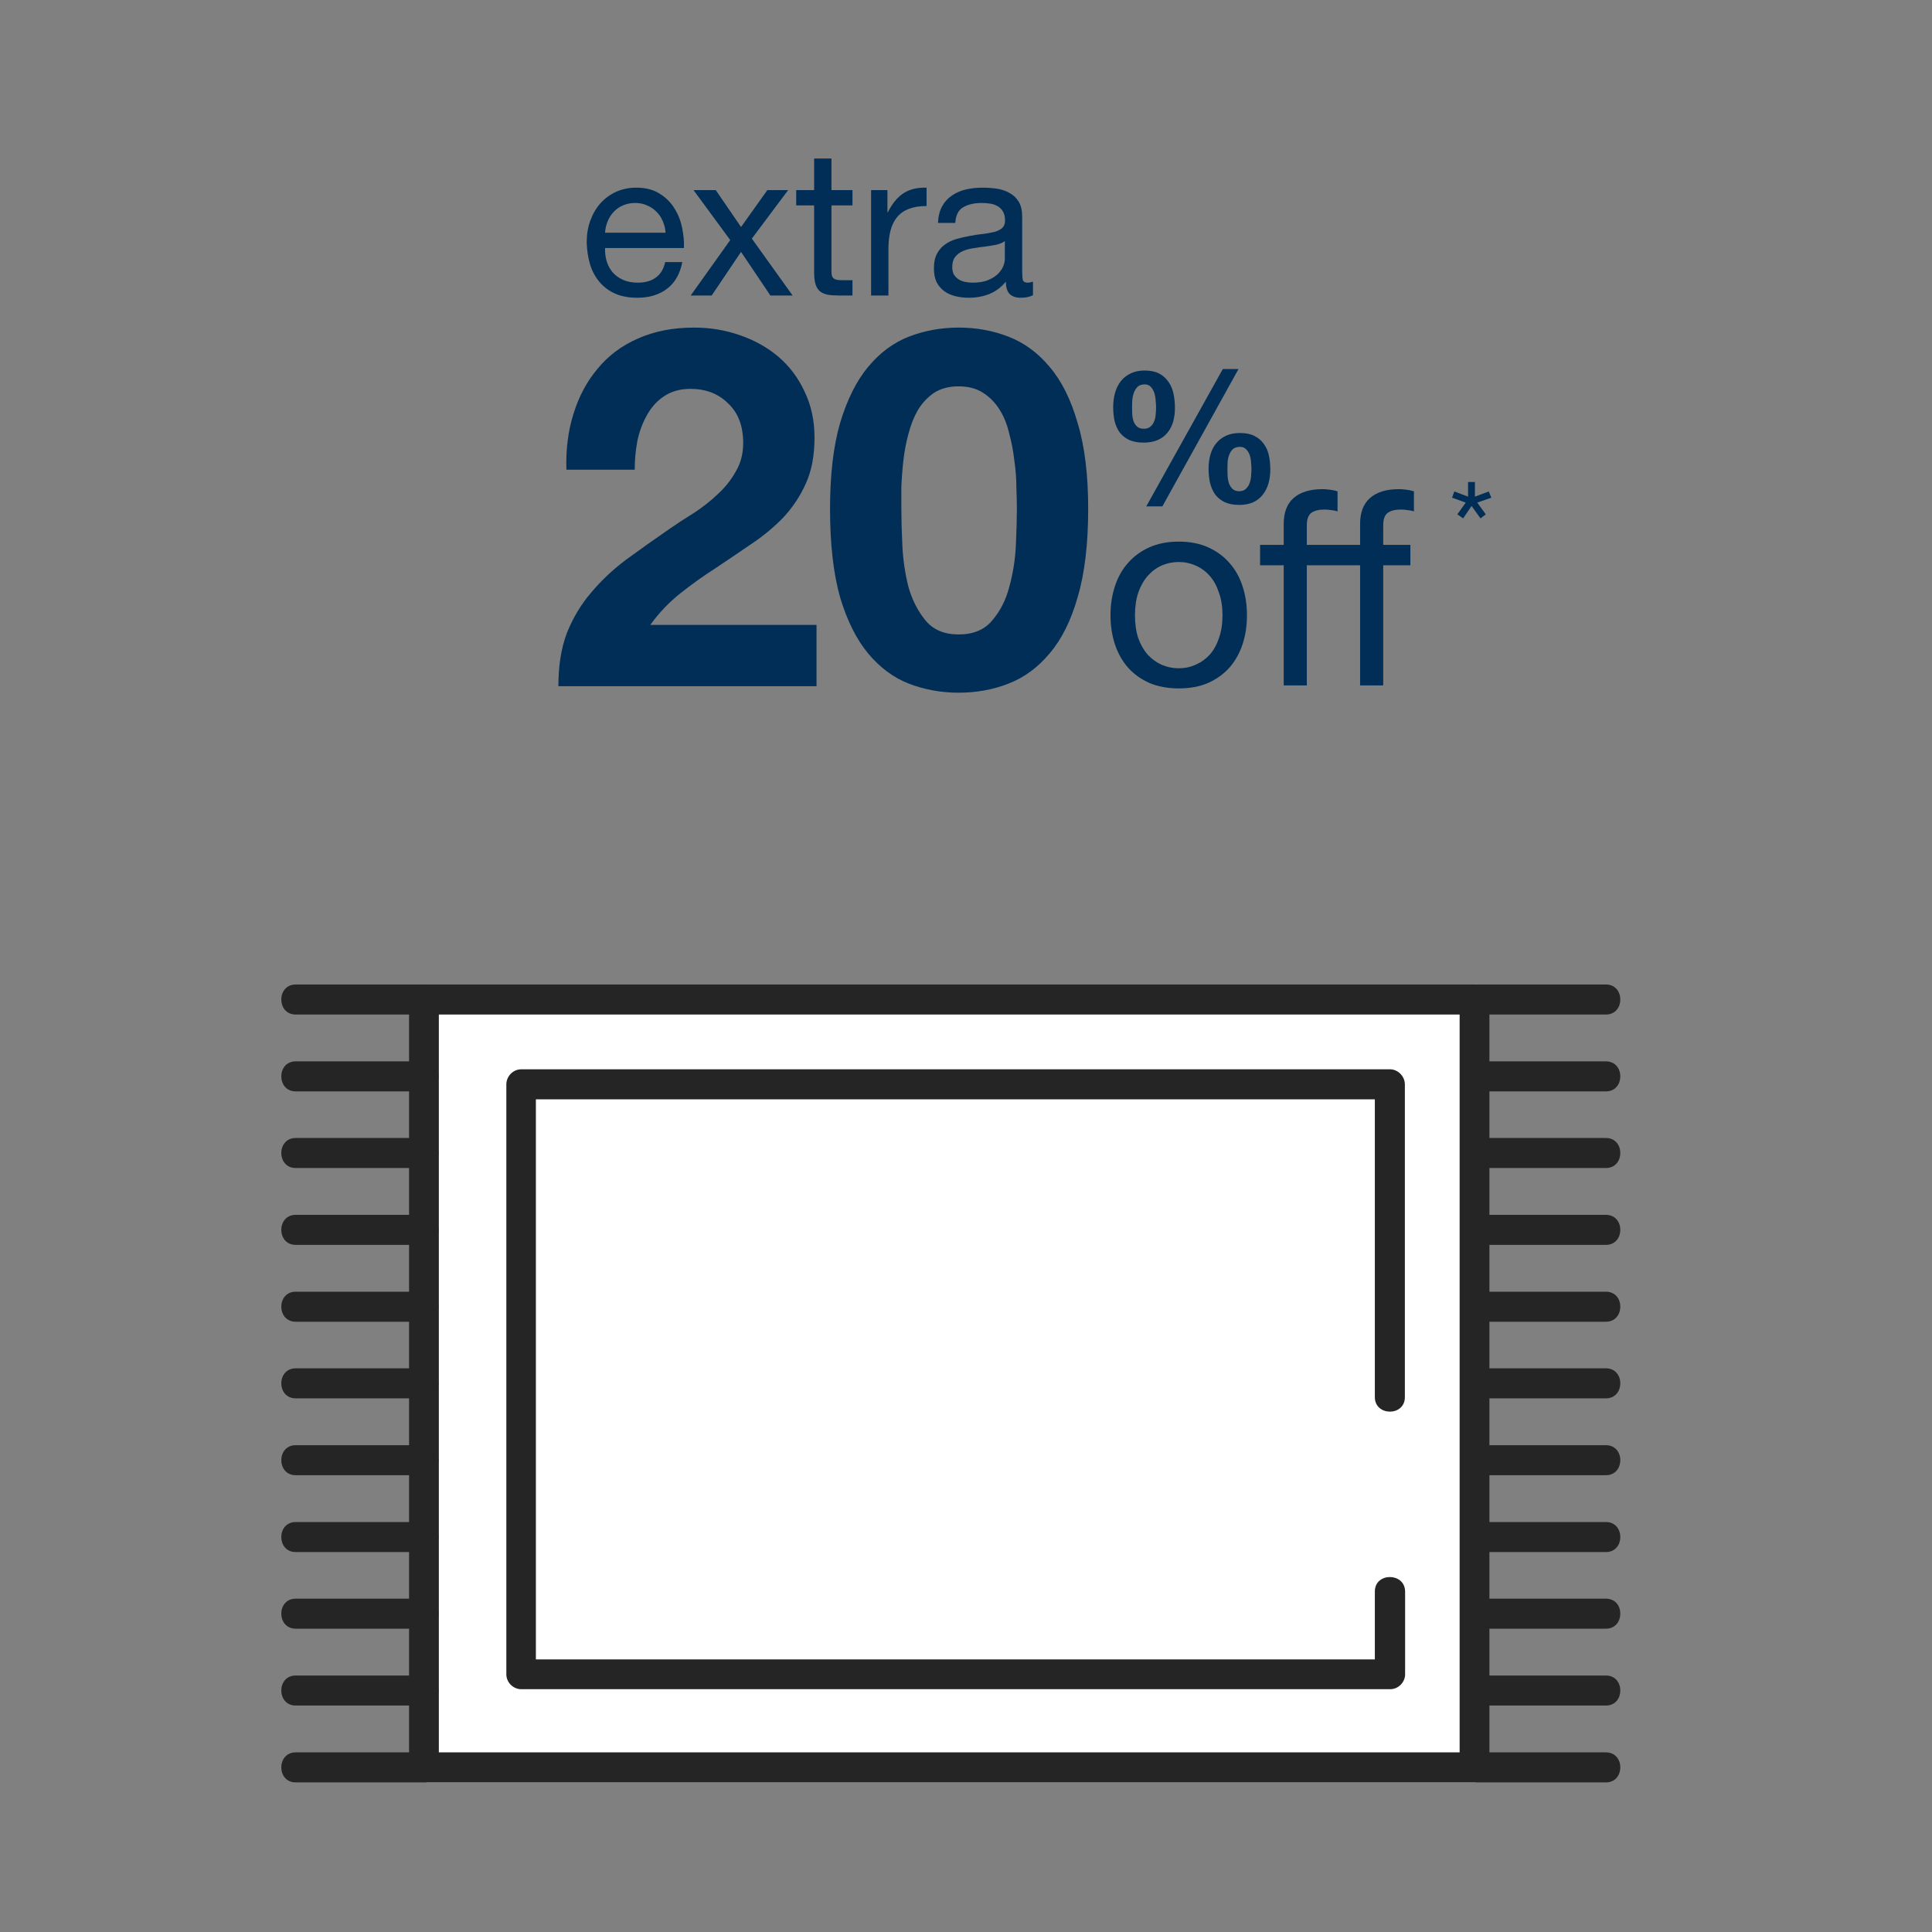
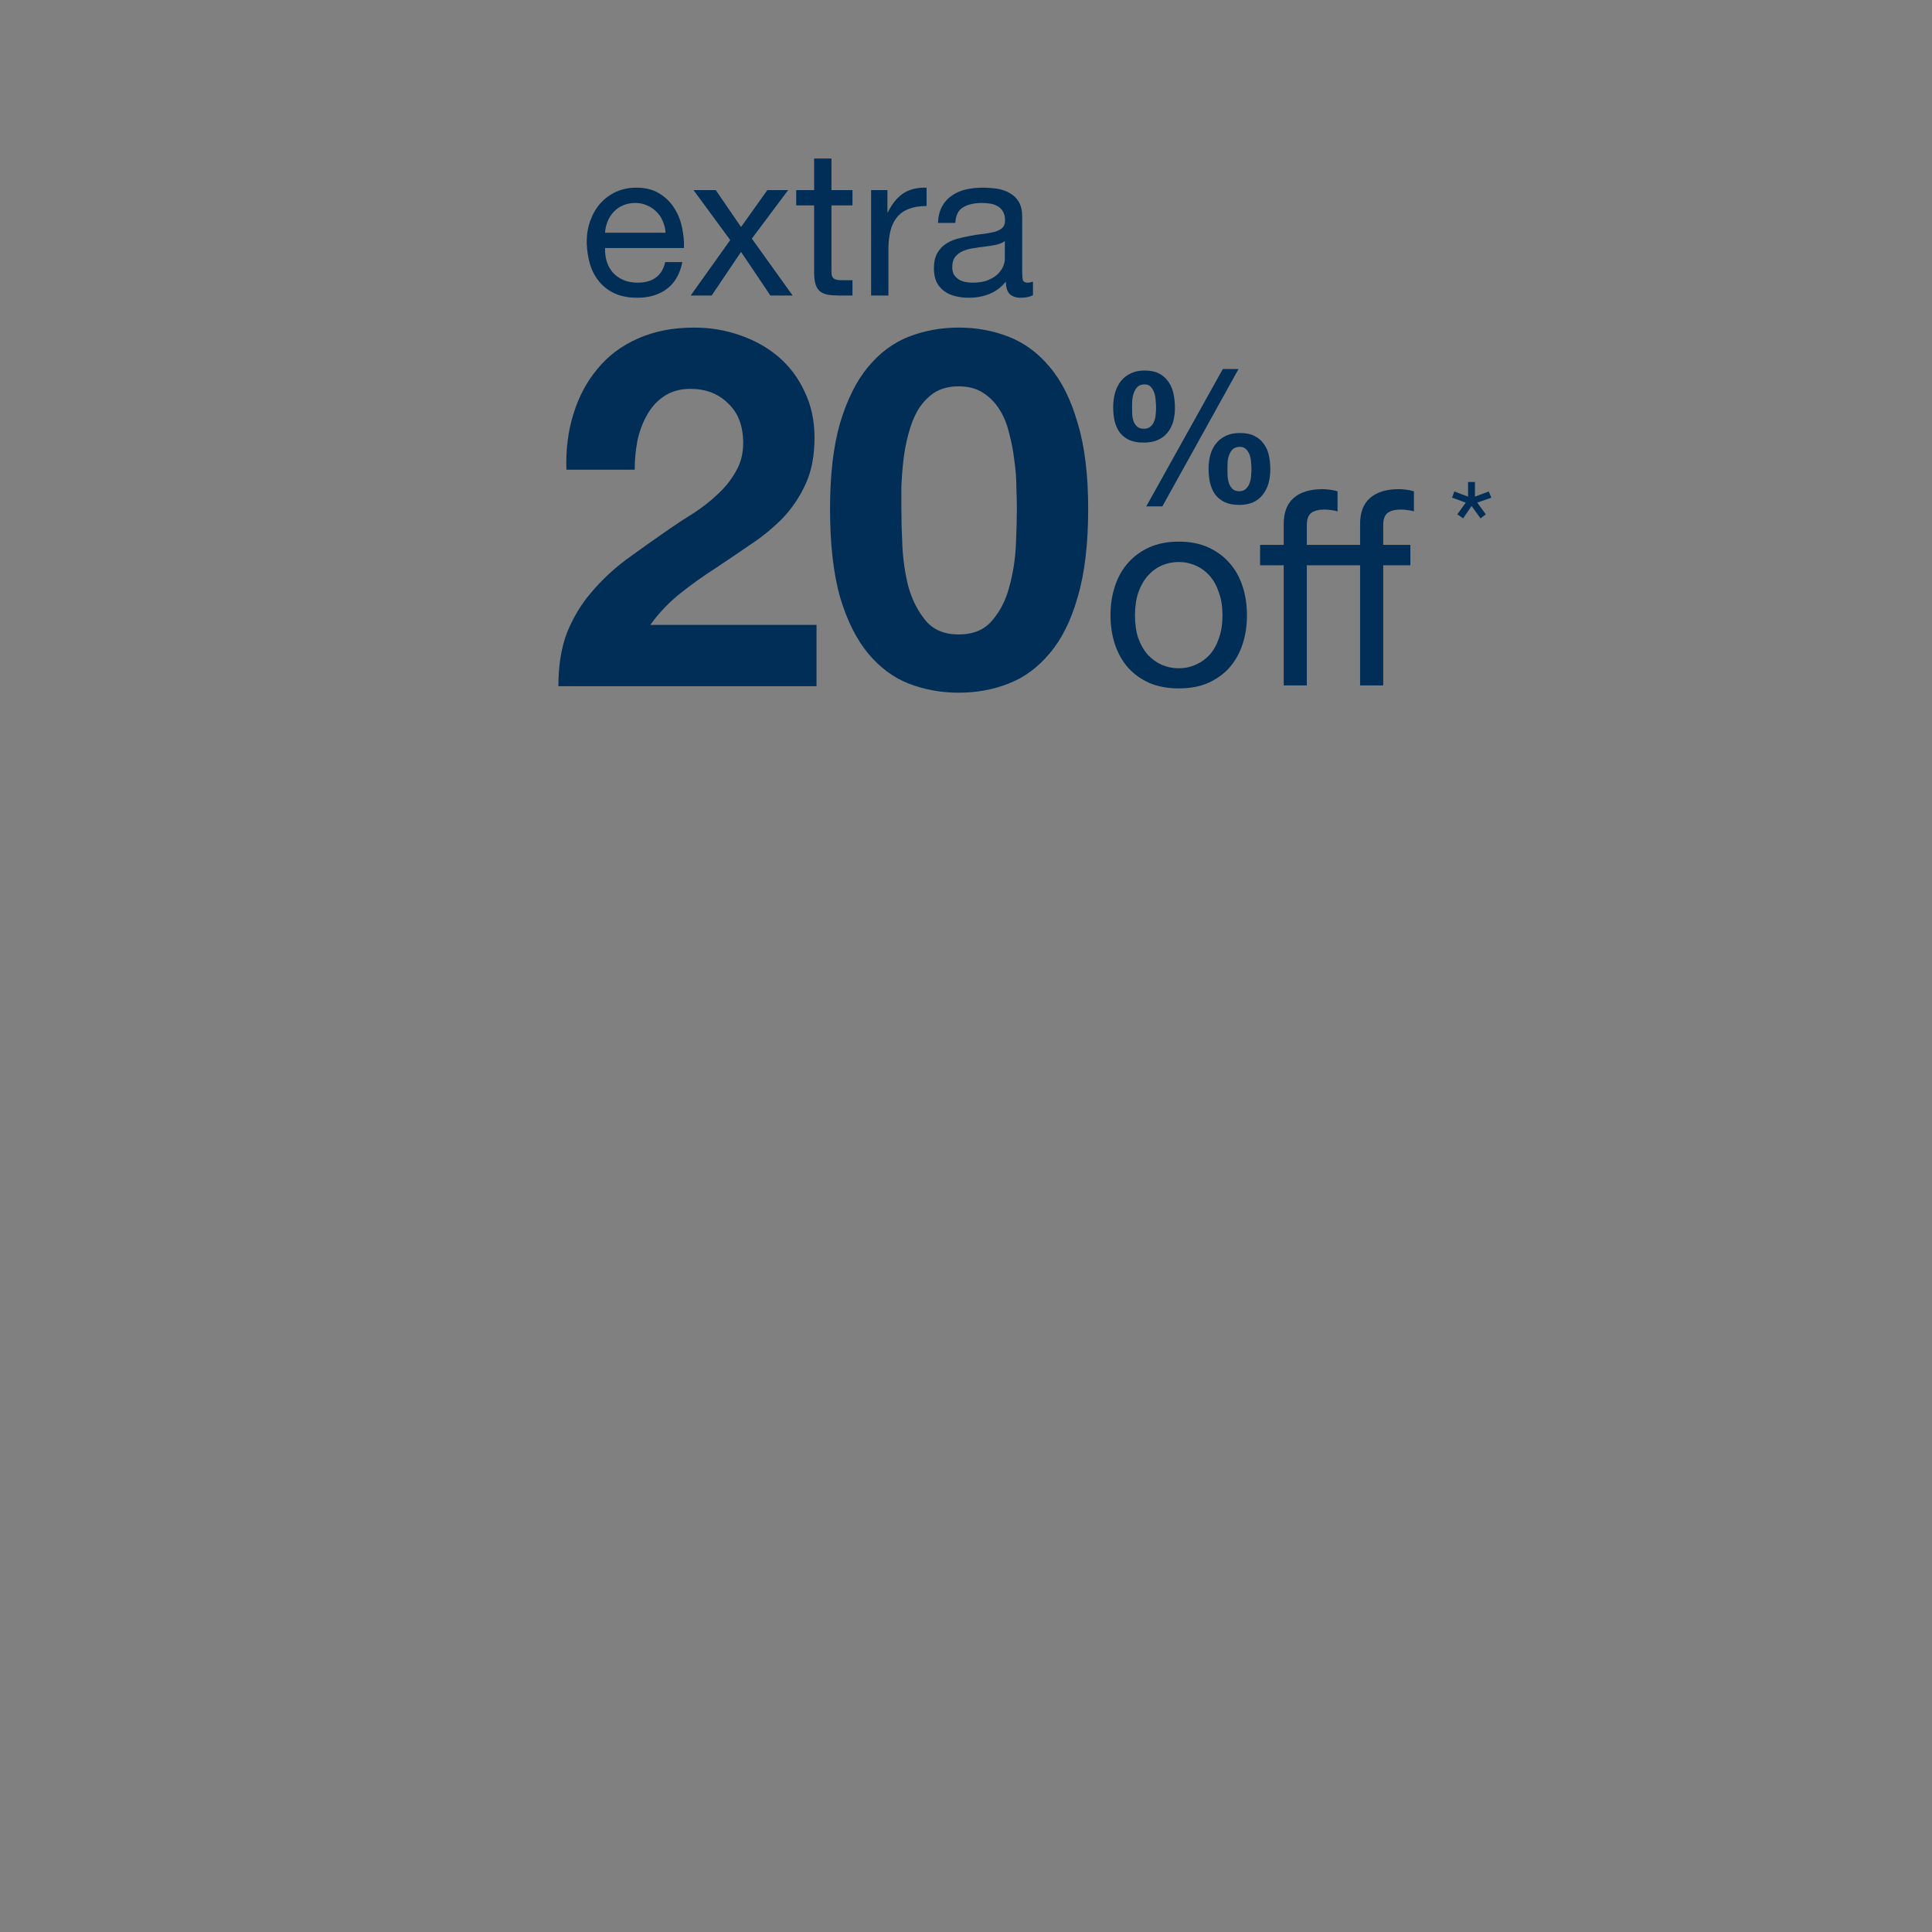
<svg xmlns="http://www.w3.org/2000/svg" width="261" height="261" viewBox="0 0 261 261" fill="none">
  <rect x="0" y="0" width="261" height="261" fill="#808080" stroke="none" />
  <g clip-path="url(#clip0_1939_1242)">
-     <path d="M57 238V135C57 134.724 57.224 134.5 57.5 134.5H198.5C198.776 134.5 199 134.724 199 135V238C199 238.276 198.776 238.5 198.5 238.5H57.5C57.224 238.5 57 238.276 57 238Z" fill="white" />
-     <path d="M197.186 135.012C197.186 165.35 197.186 195.688 197.186 226.026C197.186 230.277 197.186 234.495 197.186 238.746C197.868 238.064 198.549 237.383 199.198 236.734C183.234 236.734 167.27 236.734 151.338 236.734C125.867 236.734 100.396 236.734 74.925 236.734C69.052 236.734 63.147 236.734 57.274 236.734C57.955 237.415 58.636 238.097 59.285 238.746C59.285 208.407 59.285 178.069 59.285 147.731C59.285 143.48 59.285 139.262 59.285 135.012C58.636 135.693 57.955 136.375 57.306 137.056C73.27 137.056 89.234 137.056 105.166 137.056C130.637 137.056 156.108 137.056 181.579 137.056C187.452 137.056 193.358 137.056 199.231 137.056C201.826 137.056 201.859 133 199.231 133C183.266 133 167.302 133 151.371 133C125.9 133 100.429 133 74.957 133C69.052 133 63.179 133 57.306 133C56.203 133 55.262 133.941 55.262 135.012C55.262 165.35 55.262 195.688 55.262 226.026C55.262 230.277 55.262 234.495 55.262 238.746C55.262 239.849 56.203 240.757 57.274 240.757C73.238 240.757 89.202 240.757 105.133 240.757C130.605 240.757 156.076 240.757 181.547 240.757C187.42 240.757 193.325 240.757 199.198 240.757C200.301 240.757 201.21 239.816 201.21 238.746C201.21 208.407 201.21 178.069 201.21 147.731C201.21 143.48 201.21 139.262 201.21 135.012C201.242 132.416 197.186 132.416 197.186 135.012Z" fill="#252525" />
-     <path d="M185.732 214.994C185.732 218.726 185.732 222.457 185.732 226.189C186.414 225.507 187.095 224.826 187.744 224.177C156.919 224.177 126.127 224.177 95.302 224.177C86.995 224.177 78.689 224.177 70.382 224.177C71.064 224.858 71.745 225.54 72.394 226.189C72.394 202.989 72.394 179.789 72.394 156.622C72.394 153.247 72.394 149.873 72.394 146.498C71.713 147.179 71.031 147.861 70.382 148.51C104.647 148.51 138.911 148.51 173.175 148.51C178.042 148.51 182.877 148.51 187.744 148.51C187.063 147.828 186.381 147.147 185.732 146.498C185.732 160.58 185.732 174.662 185.732 188.744C185.732 191.34 189.788 191.373 189.788 188.744C189.788 174.662 189.788 160.58 189.788 146.498C189.788 145.395 188.847 144.454 187.777 144.454C153.512 144.454 119.248 144.454 84.984 144.454C80.117 144.454 75.282 144.454 70.415 144.454C69.312 144.454 68.403 145.395 68.403 146.498C68.403 169.698 68.403 192.898 68.403 216.065C68.403 219.44 68.403 222.814 68.403 226.189C68.403 227.292 69.344 228.2 70.415 228.2C101.759 228.2 133.103 228.2 164.479 228.2C172.267 228.2 180.022 228.2 187.809 228.2C188.912 228.2 189.821 227.259 189.821 226.189C189.821 222.457 189.821 218.726 189.821 214.994C189.788 212.398 185.732 212.398 185.732 214.994Z" fill="#252525" />
+     <path d="M57 238V135C57 134.724 57.224 134.5 57.5 134.5H198.5C198.776 134.5 199 134.724 199 135C199 238.276 198.776 238.5 198.5 238.5H57.5C57.224 238.5 57 238.276 57 238Z" fill="white" />
    <path d="M39.947 240.79C45.009 240.79 50.07 240.79 55.132 240.79C55.846 240.79 56.56 240.79 57.274 240.79C59.87 240.79 59.902 236.734 57.274 236.734C52.212 236.734 47.15 236.734 42.088 236.734C41.374 236.734 40.661 236.734 39.947 236.734C37.351 236.734 37.351 240.79 39.947 240.79Z" fill="#252525" />
-     <path d="M39.947 230.407C45.009 230.407 50.07 230.407 55.132 230.407C55.846 230.407 56.56 230.407 57.274 230.407C59.87 230.407 59.902 226.351 57.274 226.351C52.212 226.351 47.15 226.351 42.088 226.351C41.374 226.351 40.661 226.351 39.947 226.351C37.351 226.351 37.351 230.407 39.947 230.407Z" fill="#252525" />
    <path d="M39.947 220.024C45.009 220.024 50.07 220.024 55.132 220.024C55.846 220.024 56.56 220.024 57.274 220.024C59.87 220.024 59.902 215.968 57.274 215.968C52.212 215.968 47.15 215.968 42.088 215.968C41.374 215.968 40.661 215.968 39.947 215.968C37.351 215.968 37.351 220.024 39.947 220.024Z" fill="#252525" />
    <path d="M39.947 209.673C45.009 209.673 50.07 209.673 55.132 209.673C55.846 209.673 56.56 209.673 57.274 209.673C59.87 209.673 59.902 205.617 57.274 205.617C52.212 205.617 47.15 205.617 42.088 205.617C41.374 205.617 40.661 205.617 39.947 205.617C37.351 205.617 37.351 209.673 39.947 209.673Z" fill="#252525" />
    <path d="M39.947 199.29C45.009 199.29 50.07 199.29 55.132 199.29C55.846 199.29 56.56 199.29 57.274 199.29C59.87 199.29 59.902 195.234 57.274 195.234C52.212 195.234 47.15 195.234 42.088 195.234C41.374 195.234 40.661 195.234 39.947 195.234C37.351 195.234 37.351 199.29 39.947 199.29Z" fill="#252525" />
    <path d="M39.947 188.907C45.009 188.907 50.07 188.907 55.132 188.907C55.846 188.907 56.56 188.907 57.274 188.907C59.87 188.907 59.902 184.851 57.274 184.851C52.212 184.851 47.15 184.851 42.088 184.851C41.374 184.851 40.661 184.851 39.947 184.851C37.351 184.851 37.351 188.907 39.947 188.907Z" fill="#252525" />
    <path d="M39.947 178.556C45.009 178.556 50.07 178.556 55.132 178.556C55.846 178.556 56.56 178.556 57.274 178.556C59.87 178.556 59.902 174.5 57.274 174.5C52.212 174.5 47.15 174.5 42.088 174.5C41.374 174.5 40.661 174.5 39.947 174.5C37.351 174.5 37.351 178.556 39.947 178.556Z" fill="#252525" />
    <path d="M39.947 168.173C45.009 168.173 50.07 168.173 55.132 168.173C55.846 168.173 56.56 168.173 57.274 168.173C59.87 168.173 59.902 164.117 57.274 164.117C52.212 164.117 47.15 164.117 42.088 164.117C41.374 164.117 40.661 164.117 39.947 164.117C37.351 164.117 37.351 168.173 39.947 168.173Z" fill="#252525" />
    <path d="M39.947 157.79C45.009 157.79 50.07 157.79 55.132 157.79C55.846 157.79 56.56 157.79 57.274 157.79C59.87 157.79 59.902 153.734 57.274 153.734C52.212 153.734 47.15 153.734 42.088 153.734C41.374 153.734 40.661 153.734 39.947 153.734C37.351 153.734 37.351 157.79 39.947 157.79Z" fill="#252525" />
    <path d="M39.947 147.439C45.009 147.439 50.07 147.439 55.132 147.439C55.846 147.439 56.56 147.439 57.274 147.439C59.87 147.439 59.902 143.383 57.274 143.383C52.212 143.383 47.15 143.383 42.088 143.383C41.374 143.383 40.661 143.383 39.947 143.383C37.351 143.383 37.351 147.439 39.947 147.439Z" fill="#252525" />
    <path d="M39.947 137.056C45.009 137.056 50.07 137.056 55.132 137.056C55.846 137.056 56.56 137.056 57.274 137.056C59.87 137.056 59.902 133 57.274 133C52.244 133 47.183 133 42.121 133C41.374 133 40.661 133 39.947 133C37.351 133 37.351 137.056 39.947 137.056Z" fill="#252525" />
    <path d="M216.947 133C211.885 133 206.823 133 201.761 133C201.048 133 200.334 133 199.62 133C197.024 133 196.992 137.056 199.62 137.056C204.682 137.056 209.743 137.056 214.805 137.056C215.519 137.056 216.233 137.056 216.947 137.056C219.543 137.056 219.543 133 216.947 133Z" fill="#252525" />
    <path d="M216.947 143.383C211.885 143.383 206.823 143.383 201.761 143.383C201.048 143.383 200.334 143.383 199.62 143.383C197.024 143.383 196.992 147.439 199.62 147.439C204.682 147.439 209.743 147.439 214.805 147.439C215.519 147.439 216.233 147.439 216.947 147.439C219.543 147.439 219.543 143.383 216.947 143.383Z" fill="#252525" />
    <path d="M216.947 153.734C211.885 153.734 206.823 153.734 201.761 153.734C201.048 153.734 200.334 153.734 199.62 153.734C197.024 153.734 196.992 157.79 199.62 157.79C204.682 157.79 209.743 157.79 214.805 157.79C215.519 157.79 216.233 157.79 216.947 157.79C219.543 157.79 219.543 153.734 216.947 153.734Z" fill="#252525" />
    <path d="M216.947 164.117C211.885 164.117 206.823 164.117 201.761 164.117C201.048 164.117 200.334 164.117 199.62 164.117C197.024 164.117 196.992 168.173 199.62 168.173C204.682 168.173 209.743 168.173 214.805 168.173C215.519 168.173 216.233 168.173 216.947 168.173C219.543 168.173 219.543 164.117 216.947 164.117Z" fill="#252525" />
    <path d="M216.947 174.5C211.885 174.5 206.823 174.5 201.761 174.5C201.048 174.5 200.334 174.5 199.62 174.5C197.024 174.5 196.992 178.556 199.62 178.556C204.682 178.556 209.743 178.556 214.805 178.556C215.519 178.556 216.233 178.556 216.947 178.556C219.543 178.556 219.543 174.5 216.947 174.5Z" fill="#252525" />
    <path d="M216.947 184.851C211.885 184.851 206.823 184.851 201.761 184.851C201.048 184.851 200.334 184.851 199.62 184.851C197.024 184.851 196.992 188.907 199.62 188.907C204.682 188.907 209.743 188.907 214.805 188.907C215.519 188.907 216.233 188.907 216.947 188.907C219.543 188.907 219.543 184.851 216.947 184.851Z" fill="#252525" />
    <path d="M216.947 195.234C211.885 195.234 206.823 195.234 201.761 195.234C201.048 195.234 200.334 195.234 199.62 195.234C197.024 195.234 196.992 199.29 199.62 199.29C204.682 199.29 209.743 199.29 214.805 199.29C215.519 199.29 216.233 199.29 216.947 199.29C219.543 199.29 219.543 195.234 216.947 195.234Z" fill="#252525" />
    <path d="M216.947 205.617C211.885 205.617 206.823 205.617 201.761 205.617C201.048 205.617 200.334 205.617 199.62 205.617C197.024 205.617 196.992 209.673 199.62 209.673C204.682 209.673 209.743 209.673 214.805 209.673C215.519 209.673 216.233 209.673 216.947 209.673C219.543 209.673 219.543 205.617 216.947 205.617Z" fill="#252525" />
    <path d="M216.947 215.968C211.885 215.968 206.823 215.968 201.761 215.968C201.048 215.968 200.334 215.968 199.62 215.968C197.024 215.968 196.992 220.024 199.62 220.024C204.682 220.024 209.743 220.024 214.805 220.024C215.519 220.024 216.233 220.024 216.947 220.024C219.543 220.024 219.543 215.968 216.947 215.968Z" fill="#252525" />
    <path d="M216.947 226.351C211.885 226.351 206.823 226.351 201.761 226.351C201.048 226.351 200.334 226.351 199.62 226.351C197.024 226.351 196.992 230.407 199.62 230.407C204.682 230.407 209.743 230.407 214.805 230.407C215.519 230.407 216.233 230.407 216.947 230.407C219.543 230.407 219.543 226.351 216.947 226.351Z" fill="#252525" />
    <path d="M216.947 236.734C211.885 236.734 206.823 236.734 201.761 236.734C201.048 236.734 200.334 236.734 199.62 236.734C197.024 236.734 196.992 240.79 199.62 240.79C204.682 240.79 209.743 240.79 214.805 240.79C215.519 240.79 216.233 240.79 216.947 240.79C219.543 240.79 219.543 236.734 216.947 236.734Z" fill="#252525" />
  </g>
  <path d="M89.916 31.439H81.737C81.773 30.888 81.893 30.374 82.094 29.896C82.296 29.401 82.572 28.969 82.921 28.602C83.27 28.235 83.683 27.95 84.16 27.748C84.656 27.528 85.207 27.418 85.813 27.418C86.4 27.418 86.933 27.528 87.41 27.748C87.906 27.95 88.328 28.235 88.677 28.602C89.044 28.951 89.329 29.373 89.531 29.869C89.751 30.364 89.88 30.888 89.916 31.439ZM92.175 35.405H89.861C89.659 36.341 89.237 37.039 88.594 37.498C87.97 37.957 87.162 38.186 86.171 38.186C85.4 38.186 84.729 38.058 84.16 37.801C83.591 37.544 83.123 37.204 82.755 36.782C82.388 36.341 82.122 35.845 81.957 35.294C81.792 34.725 81.718 34.129 81.737 33.504H92.395C92.432 32.641 92.349 31.732 92.147 30.778C91.964 29.823 91.615 28.942 91.101 28.134C90.605 27.326 89.935 26.665 89.09 26.151C88.264 25.618 87.217 25.352 85.95 25.352C84.977 25.352 84.078 25.535 83.251 25.903C82.443 26.27 81.737 26.784 81.131 27.445C80.543 28.106 80.084 28.886 79.754 29.786C79.423 30.686 79.258 31.677 79.258 32.761C79.294 33.844 79.451 34.845 79.726 35.763C80.02 36.681 80.451 37.47 81.02 38.131C81.59 38.792 82.287 39.306 83.114 39.673C83.958 40.041 84.95 40.224 86.088 40.224C87.704 40.224 89.044 39.82 90.109 39.013C91.174 38.205 91.863 37.002 92.175 35.405ZM98.65 32.43L93.307 39.921H96.144L100.11 34.028L104.076 39.921H107.078L101.569 32.237L106.472 25.682H103.663L100.11 30.667L96.695 25.682H93.692L98.65 32.43ZM112.326 25.682V21.413H109.985V25.682H107.562V27.748H109.985V36.809C109.985 37.47 110.05 38.003 110.178 38.407C110.307 38.81 110.5 39.123 110.757 39.343C111.032 39.563 111.381 39.719 111.803 39.811C112.244 39.885 112.767 39.921 113.373 39.921H115.163V37.856H114.089C113.722 37.856 113.419 37.847 113.18 37.828C112.96 37.791 112.786 37.727 112.657 37.635C112.528 37.544 112.437 37.415 112.382 37.25C112.345 37.085 112.326 36.864 112.326 36.589V27.748H115.163V25.682H112.326ZM117.681 25.682V39.921H120.022V33.587C120.022 32.669 120.114 31.861 120.298 31.163C120.481 30.447 120.775 29.841 121.179 29.345C121.583 28.85 122.116 28.473 122.777 28.216C123.438 27.959 124.236 27.831 125.173 27.831V25.352C123.906 25.315 122.859 25.572 122.033 26.123C121.207 26.674 120.509 27.528 119.94 28.684H119.885V25.682H117.681ZM139.55 39.866C139.146 40.105 138.586 40.224 137.87 40.224C137.264 40.224 136.777 40.059 136.41 39.729C136.061 39.38 135.887 38.82 135.887 38.049C135.244 38.82 134.491 39.38 133.628 39.729C132.784 40.059 131.865 40.224 130.874 40.224C130.231 40.224 129.616 40.151 129.029 40.004C128.46 39.857 127.964 39.628 127.541 39.316C127.119 39.003 126.779 38.599 126.522 38.104C126.284 37.59 126.164 36.974 126.164 36.258C126.164 35.45 126.302 34.789 126.577 34.275C126.853 33.761 127.211 33.348 127.652 33.036C128.111 32.706 128.625 32.458 129.194 32.292C129.781 32.127 130.378 31.989 130.984 31.879C131.627 31.751 132.233 31.659 132.802 31.604C133.389 31.53 133.904 31.439 134.344 31.328C134.785 31.2 135.134 31.026 135.391 30.805C135.648 30.567 135.776 30.227 135.776 29.786C135.776 29.272 135.675 28.859 135.473 28.547C135.29 28.235 135.042 27.996 134.73 27.831C134.436 27.665 134.096 27.555 133.711 27.5C133.344 27.445 132.976 27.418 132.609 27.418C131.618 27.418 130.791 27.61 130.13 27.996C129.469 28.363 129.111 29.07 129.056 30.117H126.715C126.752 29.235 126.936 28.492 127.266 27.886C127.597 27.28 128.037 26.793 128.588 26.426C129.139 26.041 129.763 25.765 130.461 25.6C131.177 25.435 131.939 25.352 132.747 25.352C133.389 25.352 134.023 25.398 134.647 25.49C135.29 25.581 135.868 25.774 136.382 26.068C136.896 26.343 137.31 26.738 137.622 27.252C137.934 27.766 138.09 28.437 138.09 29.263V36.589C138.09 37.14 138.117 37.544 138.172 37.801C138.246 38.058 138.466 38.186 138.833 38.186C139.035 38.186 139.274 38.14 139.55 38.049V39.866ZM135.749 32.568C135.455 32.788 135.069 32.953 134.592 33.064C134.115 33.155 133.61 33.238 133.077 33.311C132.563 33.367 132.04 33.44 131.507 33.532C130.975 33.605 130.498 33.734 130.075 33.917C129.653 34.101 129.304 34.367 129.029 34.716C128.772 35.047 128.643 35.506 128.643 36.093C128.643 36.479 128.717 36.809 128.863 37.085C129.029 37.342 129.231 37.553 129.469 37.718C129.726 37.883 130.02 38.003 130.351 38.076C130.681 38.15 131.03 38.186 131.397 38.186C132.168 38.186 132.829 38.085 133.38 37.883C133.931 37.663 134.381 37.397 134.73 37.085C135.079 36.754 135.336 36.405 135.501 36.038C135.666 35.653 135.749 35.294 135.749 34.964V32.568Z" fill="#002E56" />
  <path d="M76.518 63.455H85.746C85.746 62.188 85.859 60.922 86.085 59.656C86.356 58.344 86.786 57.168 87.374 56.128C87.962 55.042 88.731 54.183 89.681 53.549C90.676 52.871 91.874 52.532 93.276 52.532C95.357 52.532 97.053 53.188 98.365 54.499C99.722 55.766 100.4 57.552 100.4 59.859C100.4 61.306 100.061 62.596 99.383 63.726C98.749 64.857 97.935 65.875 96.94 66.779C95.99 67.684 94.927 68.521 93.751 69.29C92.575 70.013 91.467 70.737 90.427 71.461C88.392 72.863 86.447 74.243 84.592 75.6C82.783 76.956 81.2 78.449 79.843 80.077C78.486 81.66 77.4 83.47 76.586 85.505C75.817 87.54 75.433 89.938 75.433 92.697H110.306V84.419H87.849C89.025 82.791 90.382 81.366 91.92 80.145C93.457 78.924 95.04 77.793 96.669 76.753C98.297 75.667 99.903 74.582 101.486 73.496C103.114 72.411 104.562 71.212 105.828 69.9C107.095 68.543 108.112 67.006 108.881 65.287C109.65 63.568 110.035 61.51 110.035 59.113C110.035 56.806 109.582 54.725 108.678 52.871C107.818 51.017 106.642 49.456 105.15 48.19C103.657 46.923 101.916 45.951 99.925 45.272C97.981 44.594 95.922 44.255 93.751 44.255C90.902 44.255 88.369 44.752 86.153 45.747C83.981 46.697 82.172 48.054 80.725 49.818C79.278 51.537 78.192 53.572 77.468 55.924C76.745 58.231 76.428 60.741 76.518 63.455ZM121.767 68.747C121.767 67.933 121.767 66.96 121.767 65.83C121.812 64.654 121.903 63.455 122.038 62.234C122.174 61.013 122.4 59.814 122.717 58.638C123.033 57.417 123.463 56.331 124.006 55.381C124.594 54.431 125.317 53.663 126.177 53.075C127.081 52.486 128.19 52.193 129.501 52.193C130.813 52.193 131.921 52.486 132.826 53.075C133.73 53.663 134.477 54.431 135.065 55.381C135.653 56.331 136.082 57.417 136.354 58.638C136.67 59.814 136.897 61.013 137.032 62.234C137.213 63.455 137.304 64.654 137.304 65.83C137.349 66.96 137.372 67.933 137.372 68.747C137.372 70.104 137.326 71.755 137.236 73.7C137.145 75.6 136.851 77.454 136.354 79.263C135.902 81.027 135.133 82.542 134.047 83.809C133.007 85.075 131.491 85.709 129.501 85.709C127.556 85.709 126.064 85.075 125.023 83.809C123.983 82.542 123.214 81.027 122.717 79.263C122.264 77.454 121.993 75.6 121.903 73.7C121.812 71.755 121.767 70.104 121.767 68.747ZM112.133 68.747C112.133 73.496 112.585 77.477 113.49 80.688C114.439 83.854 115.706 86.387 117.289 88.287C118.872 90.186 120.704 91.543 122.785 92.358C124.91 93.172 127.149 93.579 129.501 93.579C131.899 93.579 134.138 93.172 136.218 92.358C138.344 91.543 140.198 90.186 141.782 88.287C143.41 86.387 144.676 83.854 145.581 80.688C146.531 77.477 147.006 73.496 147.006 68.747C147.006 64.133 146.531 60.266 145.581 57.145C144.676 53.979 143.41 51.446 141.782 49.547C140.198 47.647 138.344 46.29 136.218 45.476C134.138 44.662 131.899 44.255 129.501 44.255C127.149 44.255 124.91 44.662 122.785 45.476C120.704 46.29 118.872 47.647 117.289 49.547C115.706 51.446 114.439 53.979 113.49 57.145C112.585 60.266 112.133 64.133 112.133 68.747Z" fill="#002E56" />
  <path d="M165.816 63.339C165.816 63.056 165.824 62.74 165.841 62.391C165.874 62.041 165.949 61.716 166.066 61.417C166.182 61.117 166.349 60.867 166.565 60.667C166.798 60.468 167.115 60.368 167.514 60.368C167.88 60.368 168.163 60.484 168.363 60.718C168.58 60.934 168.738 61.2 168.838 61.517C168.937 61.816 168.996 62.141 169.012 62.49C169.046 62.823 169.062 63.115 169.062 63.364C169.062 63.631 169.046 63.939 169.012 64.288C168.996 64.621 168.929 64.946 168.813 65.262C168.713 65.562 168.546 65.82 168.313 66.036C168.097 66.252 167.797 66.361 167.414 66.361C167.015 66.361 166.707 66.252 166.49 66.036C166.274 65.82 166.116 65.562 166.016 65.262C165.916 64.946 165.858 64.613 165.841 64.263C165.824 63.914 165.816 63.606 165.816 63.339ZM163.269 63.314C163.269 63.997 163.336 64.638 163.469 65.237C163.619 65.836 163.852 66.361 164.168 66.81C164.501 67.243 164.926 67.584 165.442 67.834C165.974 68.084 166.624 68.209 167.389 68.209C168.122 68.209 168.754 68.092 169.287 67.859C169.82 67.609 170.253 67.268 170.585 66.835C170.935 66.402 171.193 65.895 171.36 65.312C171.526 64.729 171.609 64.097 171.609 63.414C171.609 62.732 171.543 62.091 171.409 61.492C171.276 60.892 171.043 60.376 170.71 59.943C170.394 59.494 169.978 59.144 169.462 58.895C168.946 58.628 168.297 58.495 167.514 58.495C166.782 58.495 166.149 58.62 165.616 58.87C165.084 59.119 164.643 59.461 164.293 59.894C163.943 60.326 163.685 60.834 163.519 61.417C163.352 61.999 163.269 62.632 163.269 63.314ZM165.192 49.855L154.854 68.408H157.027L167.314 49.855H165.192ZM152.932 55.049C152.932 54.766 152.94 54.442 152.957 54.075C152.99 53.709 153.065 53.368 153.181 53.052C153.298 52.735 153.464 52.469 153.681 52.253C153.914 52.036 154.23 51.928 154.63 51.928C154.996 51.928 155.279 52.044 155.479 52.278C155.695 52.511 155.853 52.794 155.953 53.127C156.053 53.459 156.111 53.809 156.128 54.175C156.161 54.525 156.178 54.825 156.178 55.074C156.178 55.341 156.161 55.64 156.128 55.973C156.111 56.289 156.045 56.597 155.928 56.897C155.828 57.18 155.662 57.421 155.429 57.621C155.212 57.821 154.913 57.921 154.53 57.921C154.13 57.921 153.822 57.821 153.606 57.621C153.389 57.421 153.231 57.18 153.131 56.897C153.031 56.597 152.973 56.281 152.957 55.948C152.94 55.615 152.932 55.316 152.932 55.049ZM150.385 54.999C150.385 55.682 150.451 56.323 150.584 56.922C150.734 57.505 150.967 58.012 151.284 58.445C151.616 58.861 152.041 59.194 152.557 59.444C153.09 59.677 153.739 59.794 154.505 59.794C155.237 59.794 155.87 59.677 156.402 59.444C156.935 59.211 157.368 58.886 157.701 58.47C158.05 58.054 158.308 57.563 158.475 56.997C158.641 56.414 158.725 55.782 158.725 55.099C158.725 54.417 158.658 53.767 158.525 53.151C158.392 52.536 158.159 52.003 157.826 51.553C157.509 51.087 157.093 50.721 156.577 50.455C156.061 50.188 155.412 50.055 154.63 50.055C153.897 50.055 153.264 50.188 152.732 50.455C152.199 50.705 151.758 51.054 151.408 51.504C151.059 51.953 150.801 52.477 150.634 53.077C150.468 53.676 150.385 54.317 150.385 54.999Z" fill="#002E56" />
  <path d="M153.326 83.12C153.326 81.969 153.473 80.953 153.767 80.072C154.085 79.166 154.514 78.407 155.052 77.795C155.591 77.183 156.215 76.718 156.925 76.4C157.66 76.081 158.431 75.922 159.239 75.922C160.047 75.922 160.806 76.081 161.516 76.4C162.25 76.718 162.886 77.183 163.425 77.795C163.964 78.407 164.38 79.166 164.674 80.072C164.992 80.953 165.151 81.969 165.151 83.12C165.151 84.27 164.992 85.299 164.674 86.204C164.38 87.086 163.964 87.832 163.425 88.444C162.886 89.032 162.25 89.485 161.516 89.803C160.806 90.121 160.047 90.281 159.239 90.281C158.431 90.281 157.66 90.121 156.925 89.803C156.215 89.485 155.591 89.032 155.052 88.444C154.514 87.832 154.085 87.086 153.767 86.204C153.473 85.299 153.326 84.27 153.326 83.12ZM150.022 83.12C150.022 84.515 150.217 85.813 150.609 87.012C151.001 88.212 151.588 89.264 152.372 90.17C153.155 91.052 154.122 91.749 155.273 92.263C156.423 92.753 157.745 92.998 159.239 92.998C160.757 92.998 162.079 92.753 163.205 92.263C164.355 91.749 165.322 91.052 166.106 90.17C166.889 89.264 167.477 88.212 167.868 87.012C168.26 85.813 168.456 84.515 168.456 83.12C168.456 81.724 168.26 80.427 167.868 79.227C167.477 78.003 166.889 76.95 166.106 76.069C165.322 75.163 164.355 74.453 163.205 73.939C162.079 73.425 160.757 73.168 159.239 73.168C157.745 73.168 156.423 73.425 155.273 73.939C154.122 74.453 153.155 75.163 152.372 76.069C151.588 76.95 151.001 78.003 150.609 79.227C150.217 80.427 150.022 81.724 150.022 83.12ZM183.74 76.363H176.543V92.594H173.421V76.363H170.227V73.609H173.421V70.781C173.421 69.239 173.862 68.076 174.743 67.293C175.649 66.485 176.959 66.081 178.673 66.081C178.966 66.081 179.297 66.105 179.664 66.154C180.056 66.203 180.399 66.277 180.692 66.374V69.092C180.423 68.994 180.129 68.933 179.811 68.908C179.493 68.859 179.199 68.835 178.93 68.835C178.171 68.835 177.583 68.982 177.167 69.275C176.751 69.569 176.543 70.132 176.543 70.965V73.609H183.74V70.781C183.74 69.239 184.181 68.076 185.062 67.293C185.968 66.485 187.278 66.081 188.992 66.081C189.285 66.081 189.616 66.105 189.983 66.154C190.375 66.203 190.718 66.277 191.011 66.374V69.092C190.742 68.994 190.448 68.933 190.13 68.908C189.812 68.859 189.518 68.835 189.249 68.835C188.49 68.835 187.902 68.982 187.486 69.275C187.07 69.569 186.862 70.132 186.862 70.965V73.609H190.534V76.363H186.862V92.594H183.74V76.363Z" fill="#002E56" />
  <path d="M199.252 67.093V65.118H198.326V67.093L196.473 66.393L196.159 67.232L198.011 67.897L196.875 69.487L197.662 70.029L198.798 68.351L200.004 70.029L200.721 69.487L199.567 67.897L201.472 67.232L201.123 66.393L199.252 67.093Z" fill="#002E56" />
  <defs>
    <clipPath id="clip0_1939_1242">
-       <rect width="180.894" height="107.79" fill="white" transform="translate(38 133)" />
-     </clipPath>
+       </clipPath>
  </defs>
</svg>